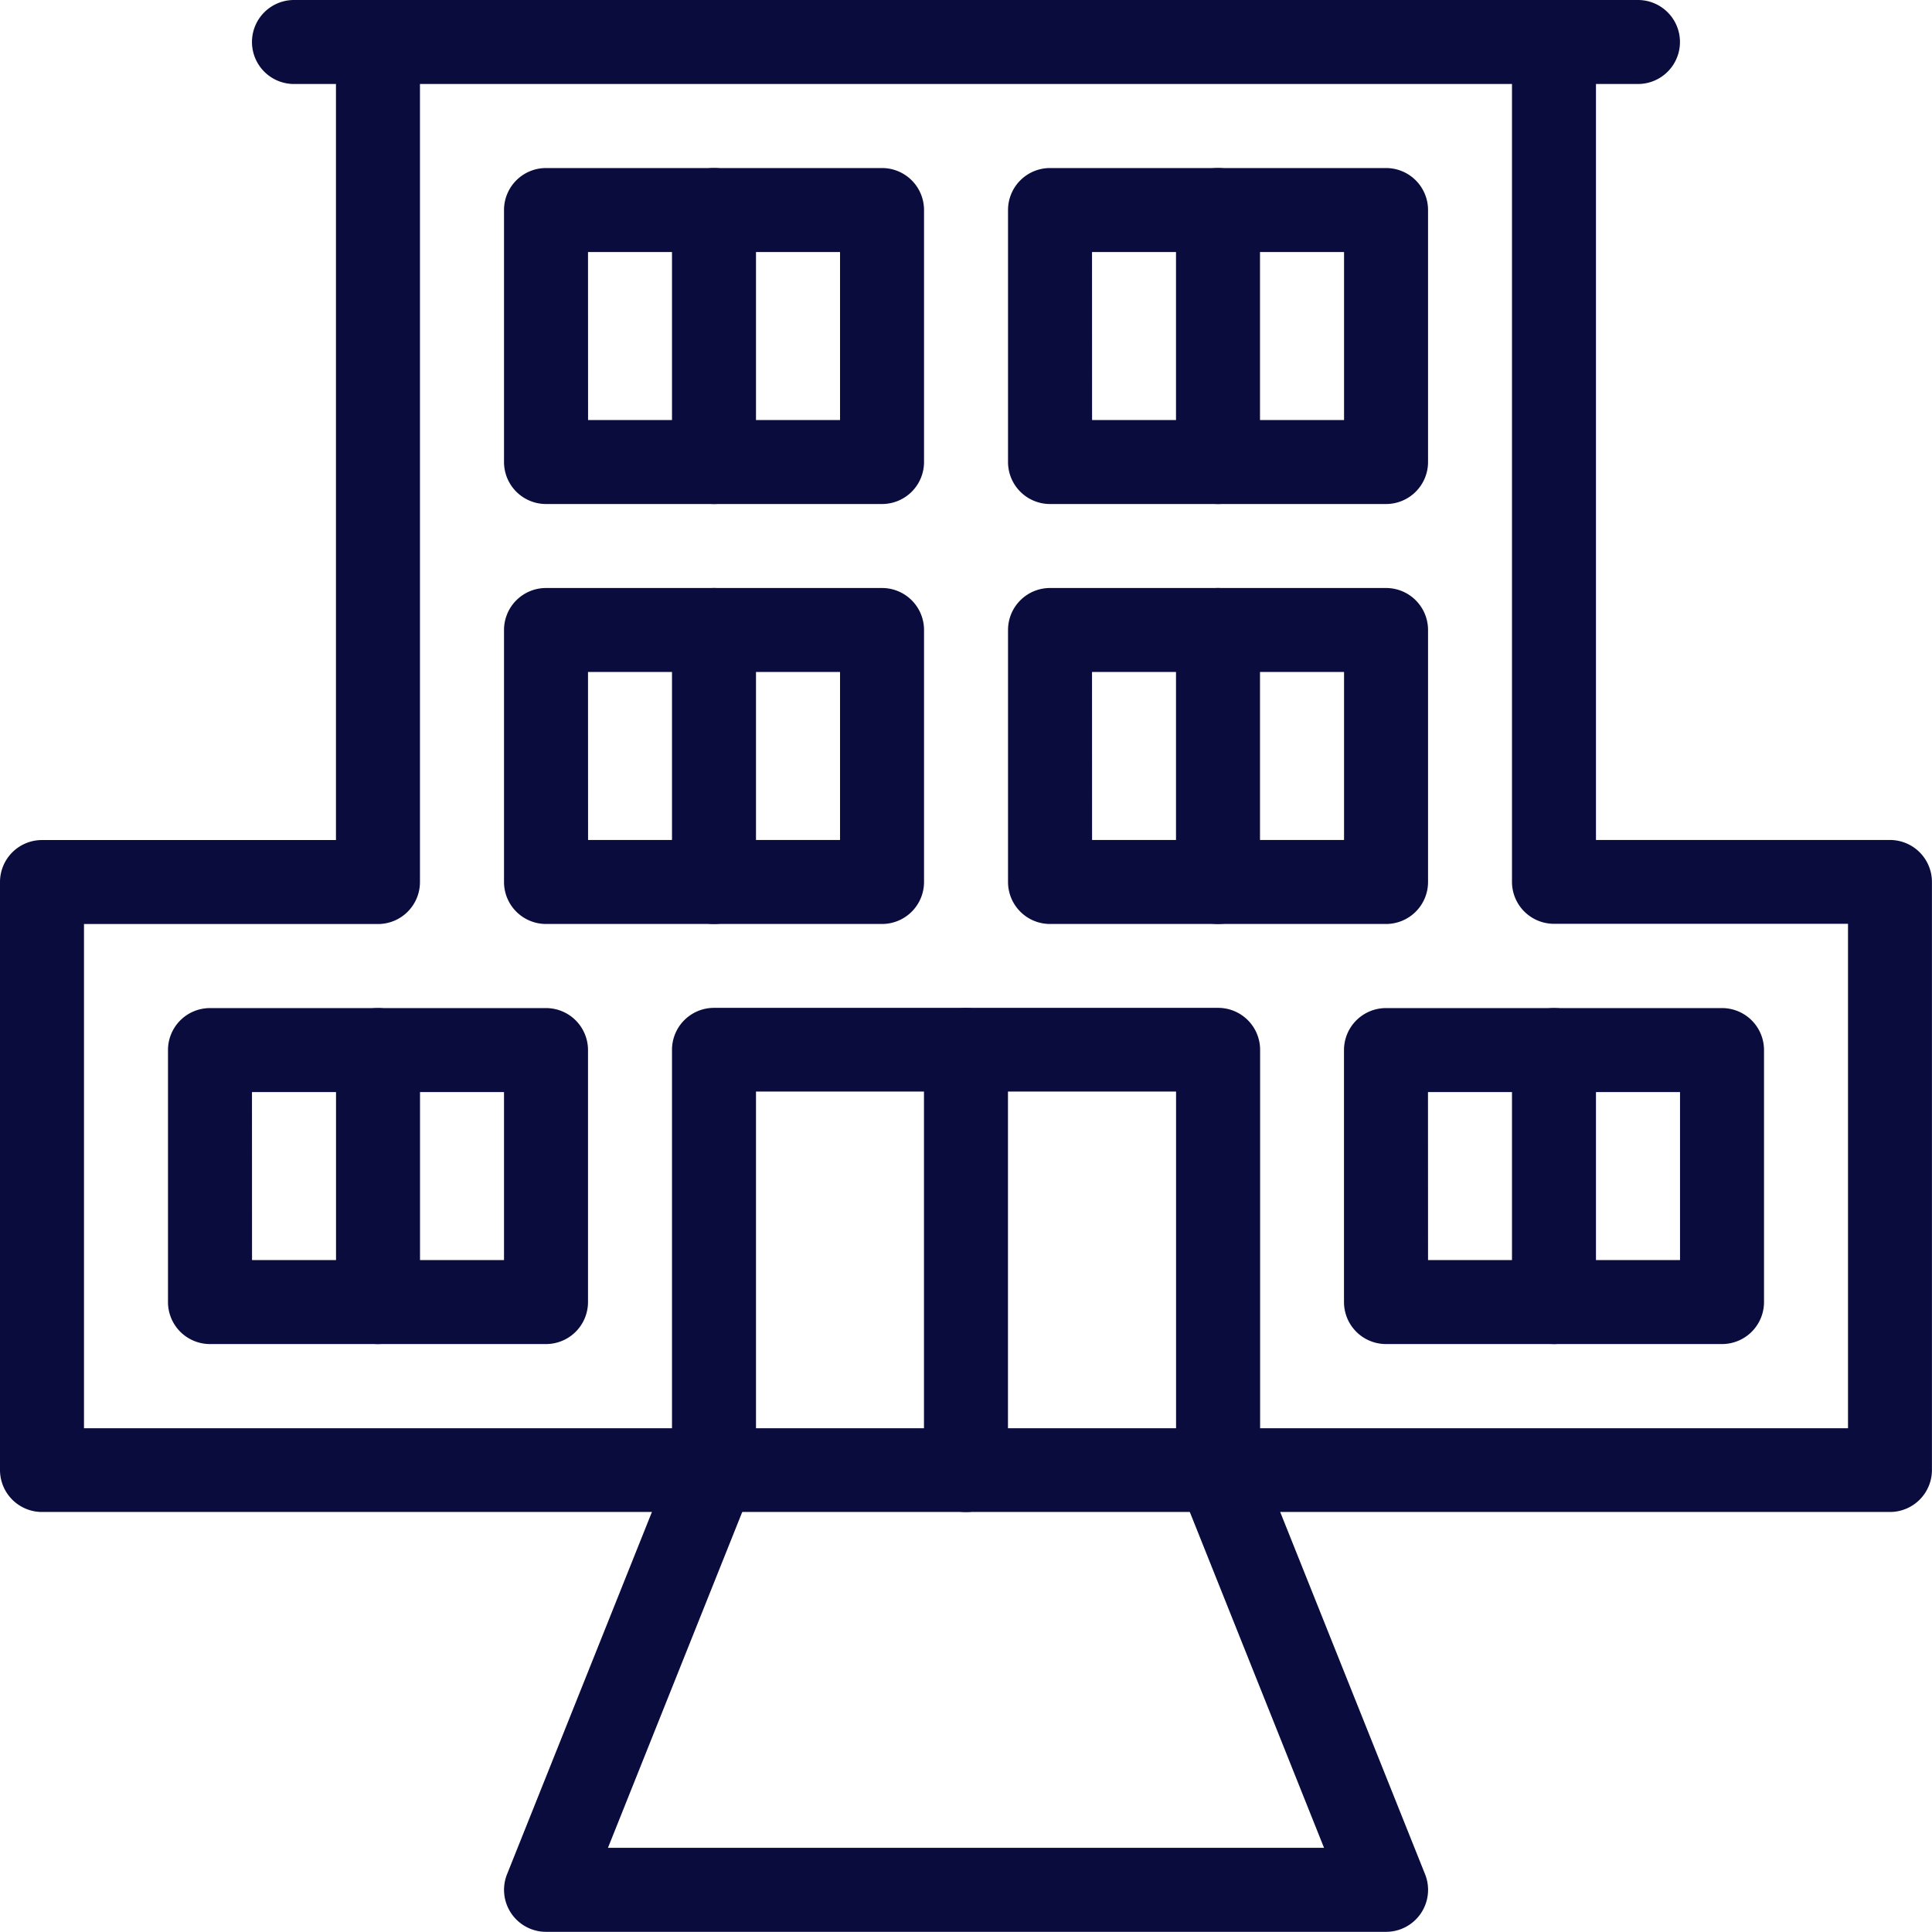
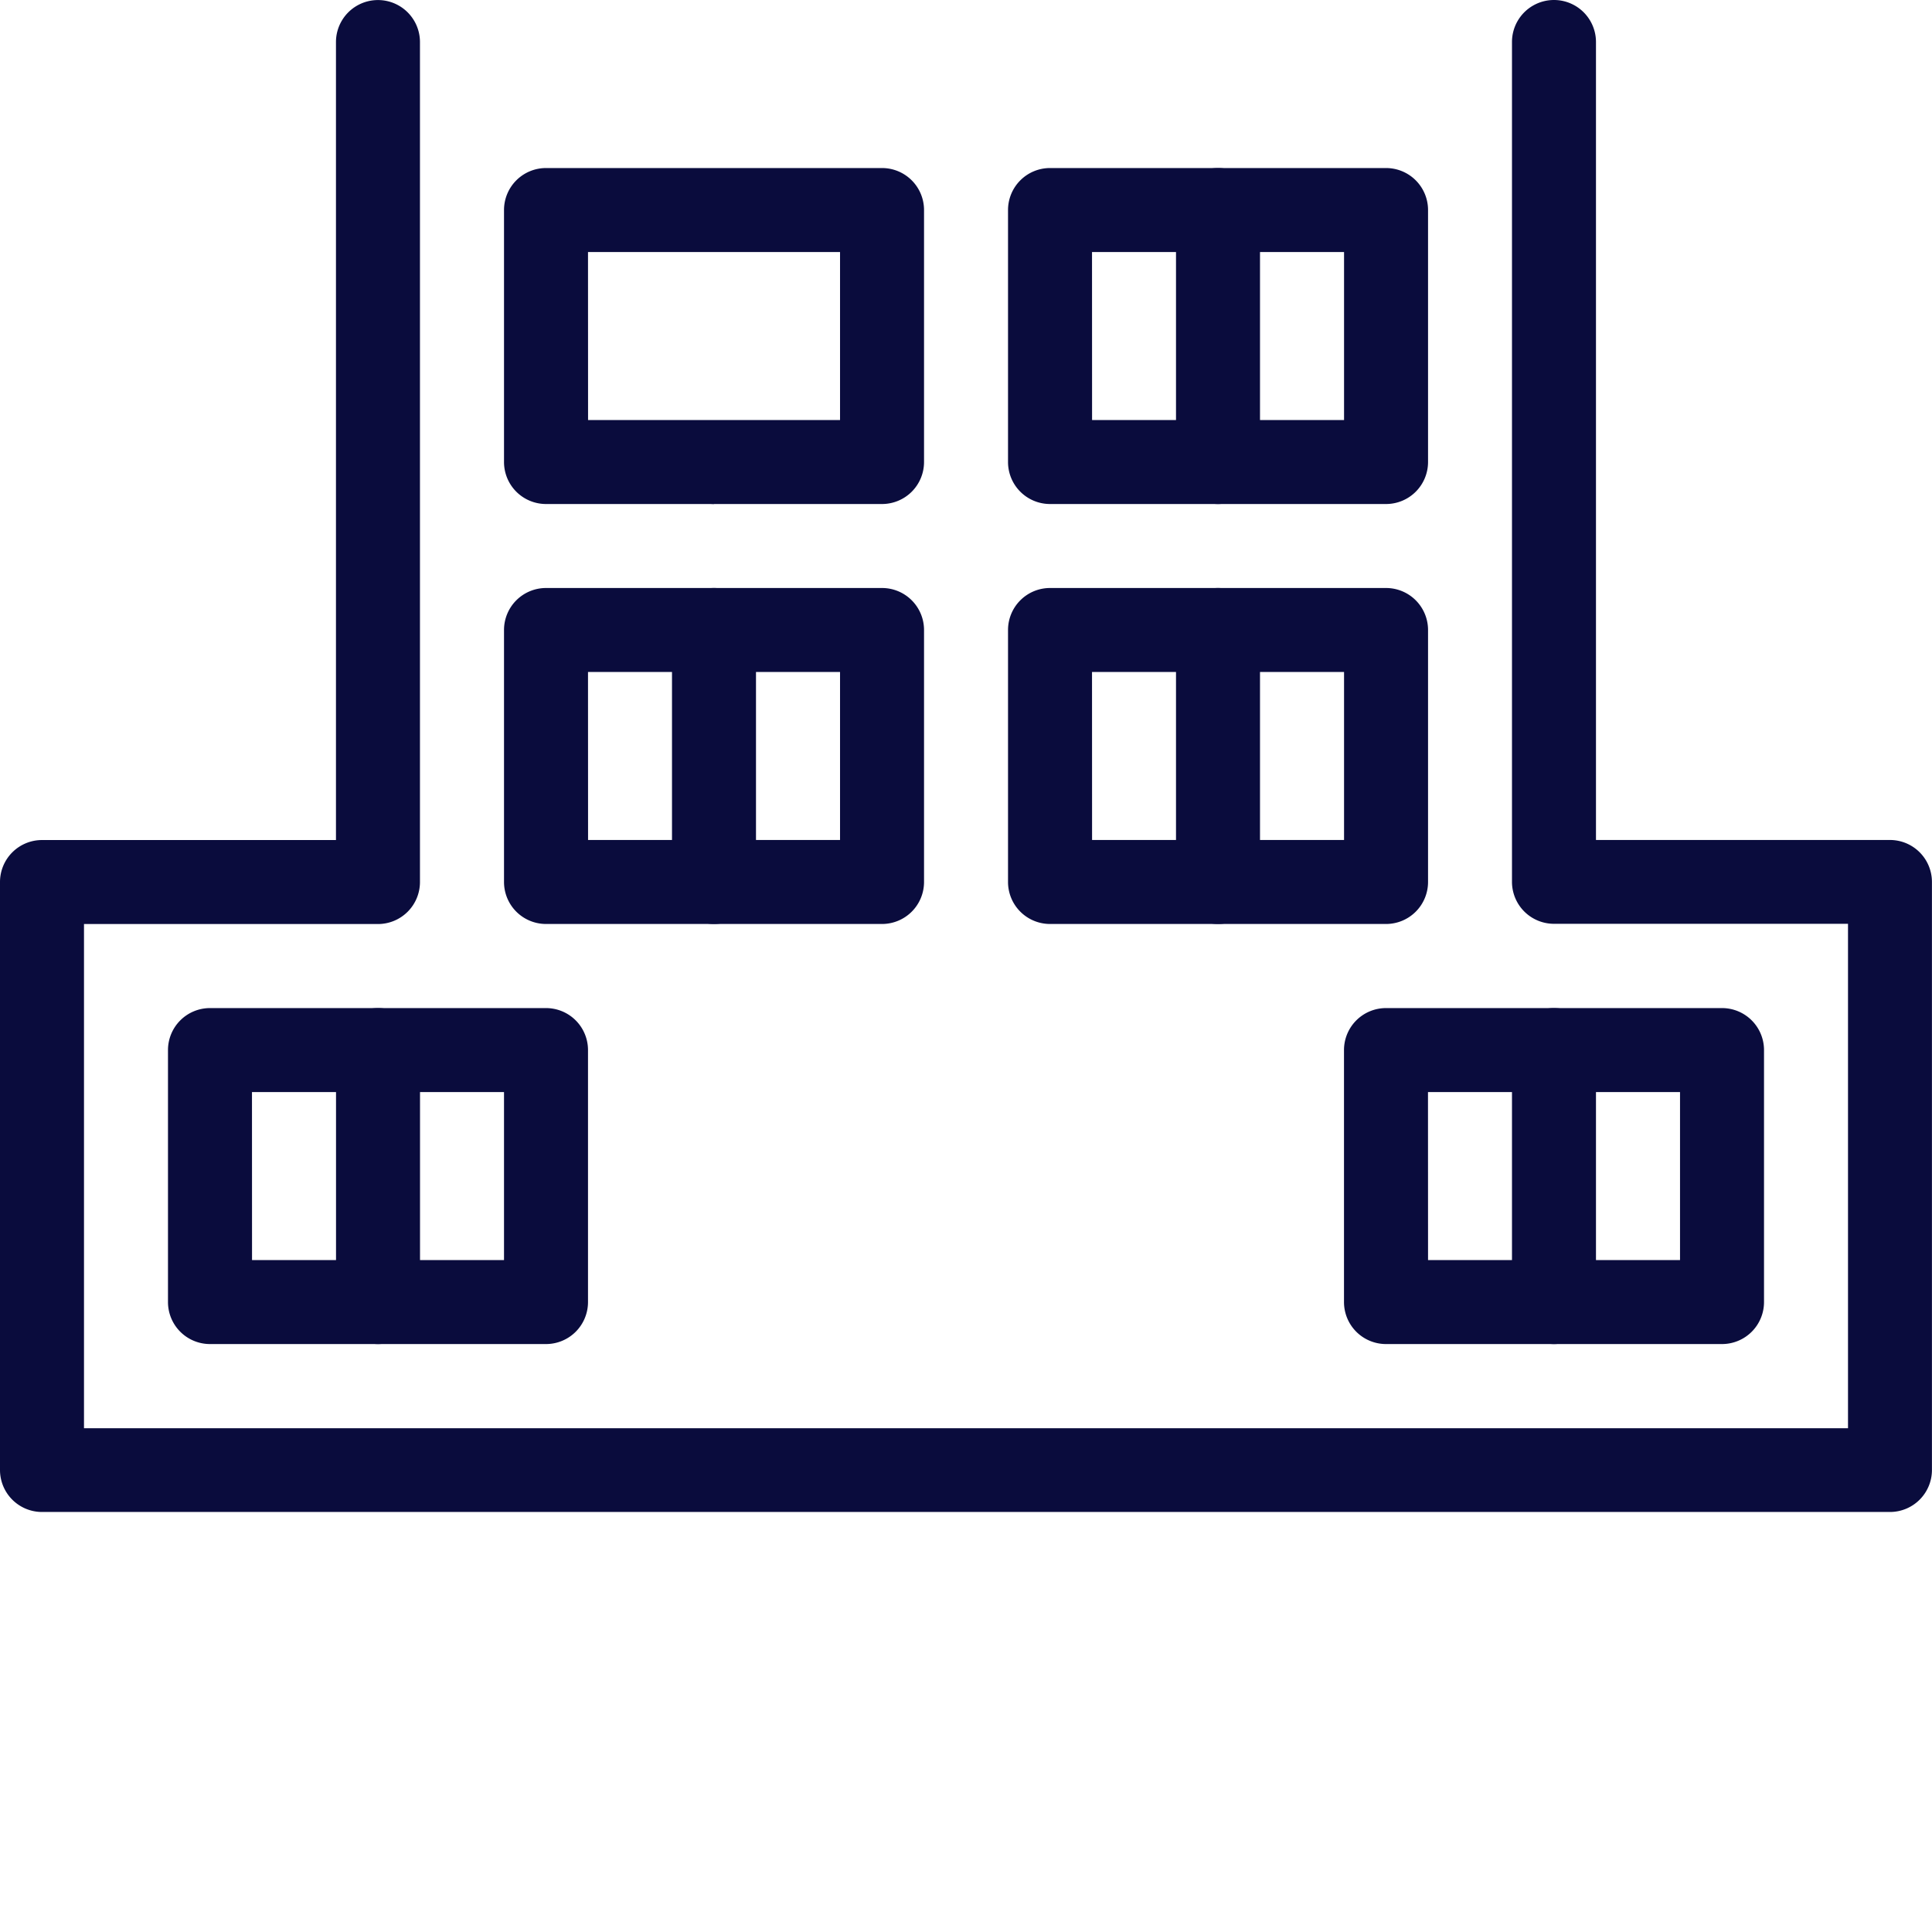
<svg xmlns="http://www.w3.org/2000/svg" id="Group_293" data-name="Group 293" width="34.089" height="34.089" viewBox="0 0 34.089 34.089">
  <g id="Group_277" data-name="Group 277" transform="translate(4.446)">
-     <path id="Path_125" data-name="Path 125" d="M76.455,914.482H52.741a.741.741,0,0,1,0-1.482H76.455a.741.741,0,0,1,0,1.482Z" transform="translate(-52 -913)" fill="#0a0c3d" />
-   </g>
+     </g>
  <g id="Group_278" data-name="Group 278" transform="translate(0)">
    <path id="Path_126" data-name="Path 126" d="M82.348,939.678H49.741a.741.741,0,0,1-.741-.741V928.563a.741.741,0,0,1,.741-.741h5.187v-14.08a.741.741,0,1,1,1.482,0v14.821a.741.741,0,0,1-.741.741H50.482V938.2H81.607V929.3H76.419a.741.741,0,0,1-.741-.741V913.741a.741.741,0,1,1,1.482,0v14.08h5.187a.741.741,0,0,1,.741.741v10.375A.741.741,0,0,1,82.348,939.678Z" transform="translate(-49 -913)" fill="#0a0c3d" />
  </g>
  <g id="Group_279" data-name="Group 279" transform="translate(8.893 17.786)">
-     <path id="Path_127" data-name="Path 127" d="M70.562,941.3H55.741a.741.741,0,0,1-.688-1.015l2.911-7.279v-7.268a.741.741,0,0,1,.741-.741H67.6a.741.741,0,0,1,.741.741v7.268l2.911,7.279a.741.741,0,0,1-.688,1.015Zm-13.728-1.482H69.469l-2.558-6.4a.717.717,0,0,1-.053-.274v-6.67H59.446v6.67a.717.717,0,0,1-.053.274Z" transform="translate(-55 -925)" fill="#0a0c3d" />
-   </g>
+     </g>
  <g id="Group_280" data-name="Group 280" transform="translate(16.303 17.786)">
-     <path id="Path_128" data-name="Path 128" d="M60.741,933.893a.741.741,0,0,1-.741-.741v-7.411a.741.741,0,1,1,1.482,0v7.411A.741.741,0,0,1,60.741,933.893Z" transform="translate(-60 -925)" fill="#0a0c3d" />
-   </g>
+     </g>
  <g id="Group_281" data-name="Group 281" transform="translate(8.893 10.375)">
    <path id="Path_129" data-name="Path 129" d="M61.67,925.928H55.741a.741.741,0,0,1-.741-.741v-4.446a.741.741,0,0,1,.741-.741H61.67a.741.741,0,0,1,.741.741v4.446A.741.741,0,0,1,61.67,925.928Zm-5.187-1.482h4.446v-2.964H56.482Z" transform="translate(-55 -920)" fill="#0a0c3d" />
  </g>
  <g id="Group_282" data-name="Group 282" transform="translate(17.786 10.375)">
    <path id="Path_130" data-name="Path 130" d="M67.67,925.928H61.741a.741.741,0,0,1-.741-.741v-4.446a.741.741,0,0,1,.741-.741H67.67a.741.741,0,0,1,.741.741v4.446A.741.741,0,0,1,67.67,925.928Zm-5.187-1.482h4.446v-2.964H62.482Z" transform="translate(-61 -920)" fill="#0a0c3d" />
  </g>
  <g id="Group_283" data-name="Group 283" transform="translate(8.893 2.964)">
    <path id="Path_131" data-name="Path 131" d="M61.67,920.929H55.741a.741.741,0,0,1-.741-.741v-4.446a.741.741,0,0,1,.741-.741H61.67a.741.741,0,0,1,.741.741v4.446A.741.741,0,0,1,61.67,920.929Zm-5.187-1.482h4.446v-2.964H56.482Z" transform="translate(-55 -915)" fill="#0a0c3d" />
  </g>
  <g id="Group_284" data-name="Group 284" transform="translate(17.786 2.964)">
    <path id="Path_132" data-name="Path 132" d="M67.67,920.929H61.741a.741.741,0,0,1-.741-.741v-4.446a.741.741,0,0,1,.741-.741H67.67a.741.741,0,0,1,.741.741v4.446A.741.741,0,0,1,67.67,920.929Zm-5.187-1.482h4.446v-2.964H62.482Z" transform="translate(-61 -915)" fill="#0a0c3d" />
  </g>
  <g id="Group_285" data-name="Group 285" transform="translate(11.857 10.375)">
    <path id="Path_133" data-name="Path 133" d="M57.741,925.928a.741.741,0,0,1-.741-.741v-4.446a.741.741,0,1,1,1.482,0v4.446A.741.741,0,0,1,57.741,925.928Z" transform="translate(-57 -920)" fill="#0a0c3d" />
  </g>
  <g id="Group_286" data-name="Group 286" transform="translate(2.964 17.786)">
    <path id="Path_134" data-name="Path 134" d="M57.67,930.929H51.741a.741.741,0,0,1-.741-.741v-4.446a.741.741,0,0,1,.741-.741H57.67a.741.741,0,0,1,.741.741v4.446A.741.741,0,0,1,57.67,930.929Zm-5.187-1.482h4.446v-2.964H52.482Z" transform="translate(-51 -925)" fill="#0a0c3d" />
  </g>
  <g id="Group_287" data-name="Group 287" transform="translate(5.929 17.786)">
    <path id="Path_135" data-name="Path 135" d="M53.741,930.929a.741.741,0,0,1-.741-.741v-4.446a.741.741,0,1,1,1.482,0v4.446A.741.741,0,0,1,53.741,930.929Z" transform="translate(-53 -925)" fill="#0a0c3d" />
  </g>
  <g id="Group_288" data-name="Group 288" transform="translate(23.714 17.786)">
    <path id="Path_136" data-name="Path 136" d="M71.67,930.929H65.741a.741.741,0,0,1-.741-.741v-4.446a.741.741,0,0,1,.741-.741H71.67a.741.741,0,0,1,.741.741v4.446A.741.741,0,0,1,71.67,930.929Zm-5.187-1.482h4.446v-2.964H66.482Z" transform="translate(-65 -925)" fill="#0a0c3d" />
  </g>
  <g id="Group_289" data-name="Group 289" transform="translate(26.678 17.786)">
    <path id="Path_137" data-name="Path 137" d="M67.741,930.929a.741.741,0,0,1-.741-.741v-4.446a.741.741,0,1,1,1.482,0v4.446A.741.741,0,0,1,67.741,930.929Z" transform="translate(-67 -925)" fill="#0a0c3d" />
  </g>
  <g id="Group_290" data-name="Group 290" transform="translate(20.75 10.375)">
    <path id="Path_138" data-name="Path 138" d="M63.741,925.928a.741.741,0,0,1-.741-.741v-4.446a.741.741,0,1,1,1.482,0v4.446A.741.741,0,0,1,63.741,925.928Z" transform="translate(-63 -920)" fill="#0a0c3d" />
  </g>
  <g id="Group_291" data-name="Group 291" transform="translate(11.857 2.964)">
-     <path id="Path_139" data-name="Path 139" d="M57.741,920.929a.741.741,0,0,1-.741-.741v-4.446a.741.741,0,1,1,1.482,0v4.446A.741.741,0,0,1,57.741,920.929Z" transform="translate(-57 -915)" fill="#0a0c3d" />
+     <path id="Path_139" data-name="Path 139" d="M57.741,920.929a.741.741,0,0,1-.741-.741v-4.446v4.446A.741.741,0,0,1,57.741,920.929Z" transform="translate(-57 -915)" fill="#0a0c3d" />
  </g>
  <g id="Group_292" data-name="Group 292" transform="translate(20.75 2.964)">
    <path id="Path_140" data-name="Path 140" d="M63.741,920.929a.741.741,0,0,1-.741-.741v-4.446a.741.741,0,1,1,1.482,0v4.446A.741.741,0,0,1,63.741,920.929Z" transform="translate(-63 -915)" fill="#0a0c3d" />
  </g>
</svg>